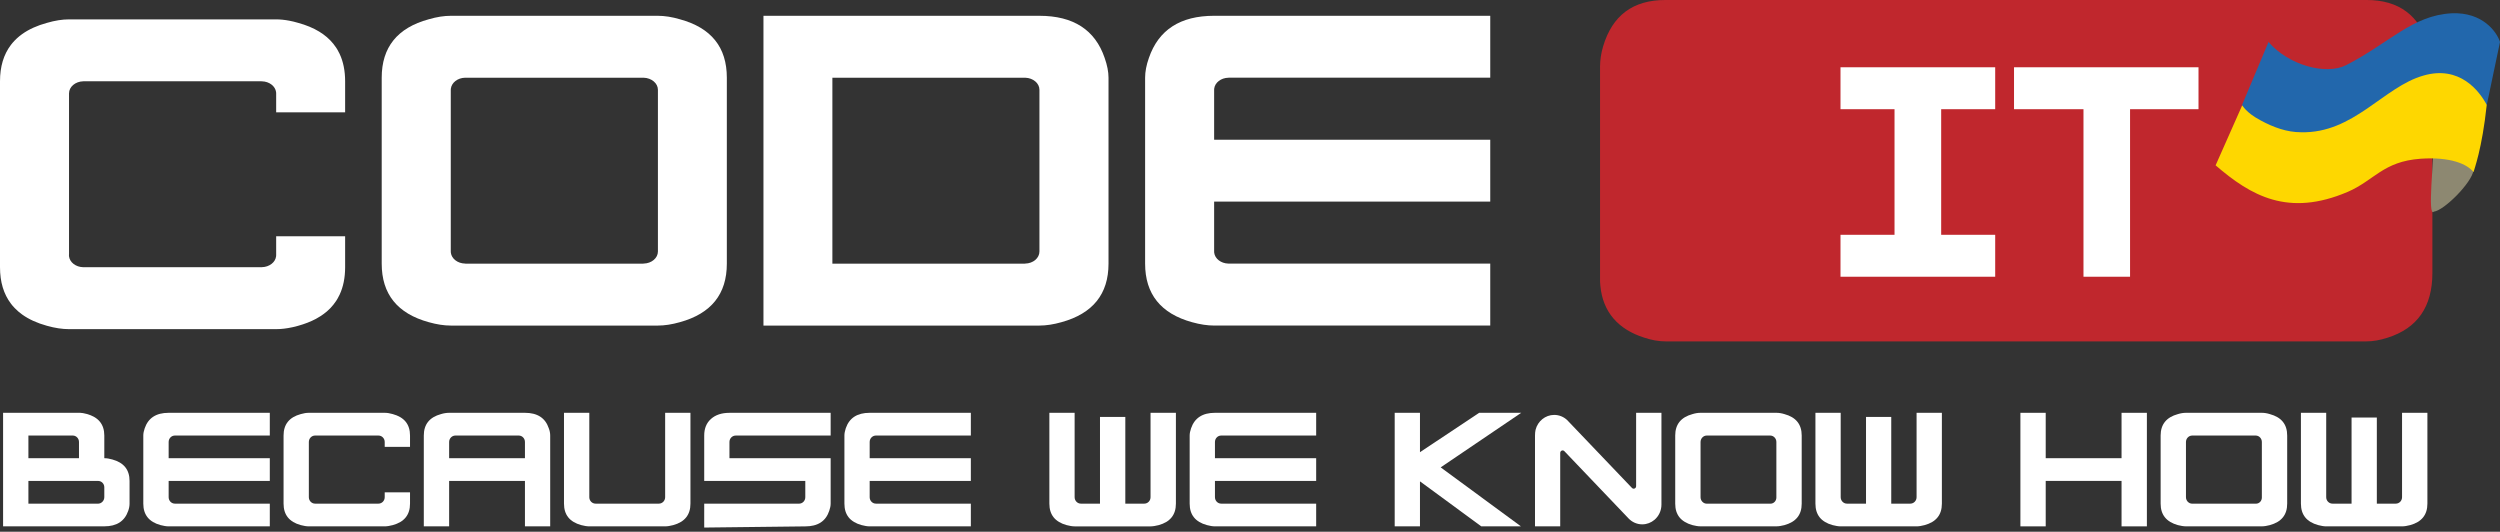
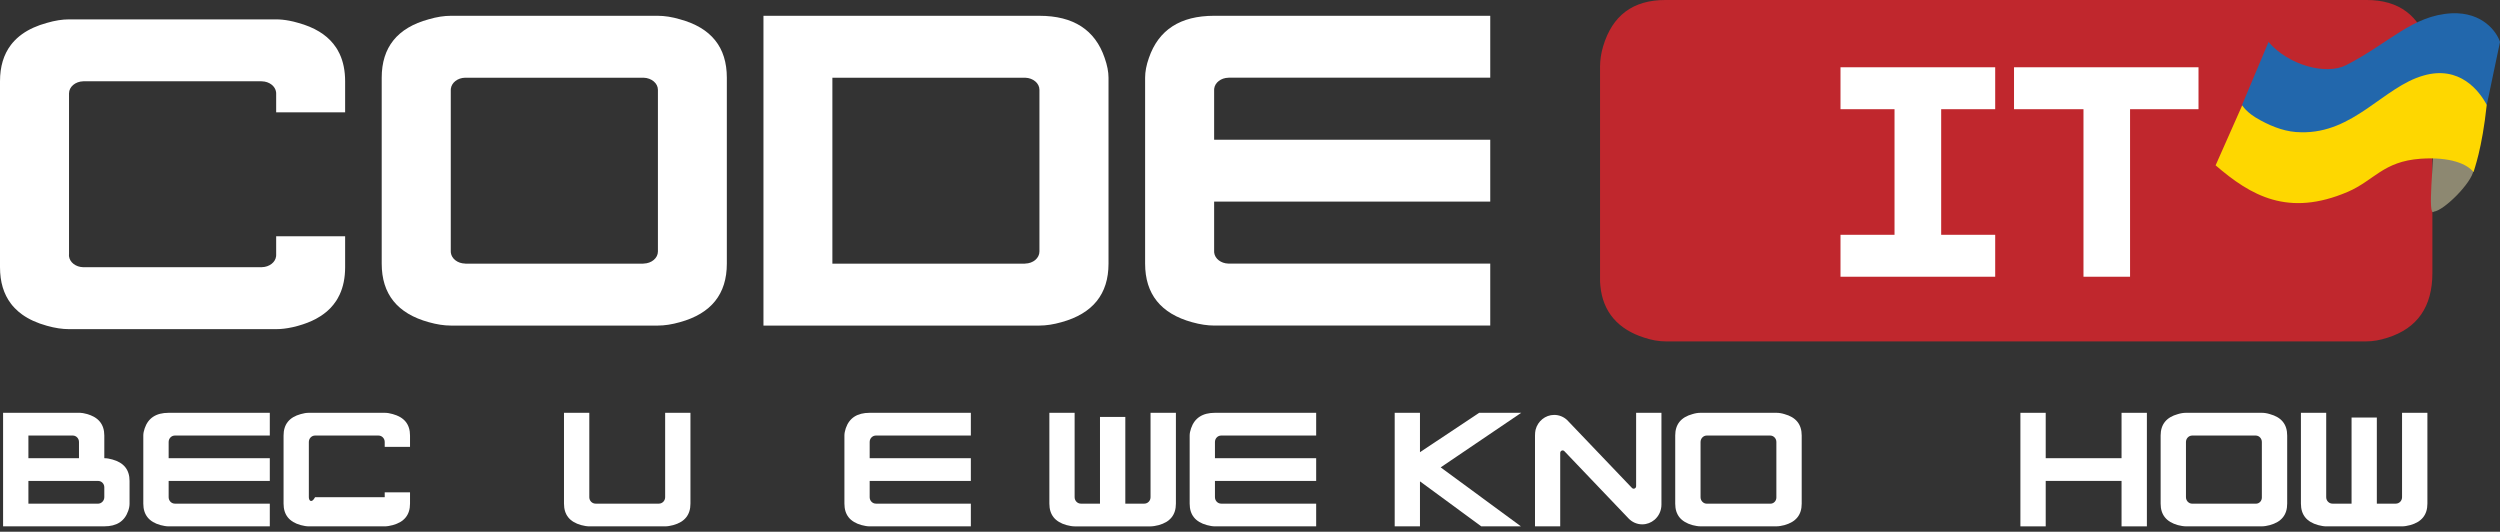
<svg xmlns="http://www.w3.org/2000/svg" width="268" height="57" viewBox="0 0 268 57" fill="none">
  <rect x="0" y="0" width="268" height="57" fill="#333333" stroke="none" />
  <rect width="268" height="56.72" />
  <path fill-rule="evenodd" clip-rule="evenodd" d="M11.182 53.294C11.182 53.674 10.879 53.994 10.501 53.994H3.045V51.556H10.518C10.887 51.556 11.182 51.859 11.182 52.239V53.294ZM3.045 46.69H7.803C8.173 46.69 8.467 47.002 8.467 47.382V49.119H3.045V46.69ZM12.047 49.257C11.728 49.163 11.442 49.119 11.182 49.119V46.69C11.182 45.489 10.551 44.711 9.29 44.374C8.996 44.296 8.761 44.253 8.593 44.253H0.331V56.423H11.182C12.509 56.423 13.358 55.878 13.745 54.763C13.846 54.486 13.888 54.219 13.888 53.994V51.556C13.888 50.355 13.274 49.595 12.047 49.257Z" fill="white" />
  <path fill-rule="evenodd" clip-rule="evenodd" d="M242.471 53.337C242.471 53.7 242.193 53.994 241.84 53.994H235.007C234.637 53.994 234.335 53.683 234.335 53.302V47.382C234.335 47.002 234.637 46.69 235.007 46.69H241.807C242.177 46.69 242.471 47.002 242.471 47.382V53.337ZM243.328 44.392C243.026 44.296 242.731 44.253 242.471 44.253H234.335C234.074 44.253 233.78 44.296 233.469 44.392C232.242 44.728 231.62 45.489 231.62 46.69V53.994C231.62 55.195 232.242 55.947 233.469 56.293C233.78 56.371 234.074 56.423 234.335 56.423H242.471C242.731 56.423 243.026 56.371 243.328 56.293C244.572 55.947 245.186 55.195 245.186 53.994V46.69C245.186 45.489 244.572 44.728 243.328 44.392Z" fill="white" />
  <path fill-rule="evenodd" clip-rule="evenodd" d="M190.427 53.337C190.427 53.7 190.141 53.994 189.797 53.994H182.963C182.602 53.994 182.299 53.683 182.299 53.302V47.382C182.299 47.002 182.602 46.69 182.963 46.69H189.763C190.133 46.69 190.427 47.002 190.427 47.382V53.337ZM191.293 44.392C190.982 44.296 190.696 44.253 190.427 44.253H182.299C182.022 44.253 181.745 44.296 181.434 44.392C180.198 44.728 179.584 45.489 179.584 46.69V53.994C179.584 55.195 180.198 55.947 181.434 56.293C181.745 56.371 182.022 56.423 182.299 56.423H190.427C190.696 56.423 190.982 56.371 191.293 56.293C192.528 55.947 193.142 55.195 193.142 53.994V46.69C193.142 45.489 192.528 44.728 191.293 44.392Z" fill="white" />
  <path fill-rule="evenodd" clip-rule="evenodd" d="M178.107 44.252V54.092C178.107 54.744 177.822 55.327 177.369 55.717C177.366 55.719 177.362 55.722 177.357 55.727C177.001 56.028 176.544 56.21 176.048 56.21C175.481 56.21 174.966 55.972 174.594 55.59C174.57 55.565 174.549 55.541 174.525 55.516L167.714 48.38L167.7 48.365C167.537 48.194 167.255 48.313 167.255 48.553V56.425H164.552V46.689C164.552 46.677 164.552 46.664 164.554 46.652C164.554 46.459 164.571 46.279 164.606 46.111C164.609 46.096 164.613 46.081 164.616 46.066C164.844 45.155 165.653 44.478 166.611 44.478C167.145 44.478 167.629 44.686 167.994 45.027L168.134 45.172C168.139 45.179 168.146 45.184 168.151 45.191L174.947 52.307C175.11 52.478 175.392 52.36 175.392 52.12V44.252H178.107Z" fill="white" />
  <path fill-rule="evenodd" clip-rule="evenodd" d="M130.155 9.629V14.982H159.755V21.615H130.155V26.962C130.155 27.006 130.157 27.05 130.162 27.094C130.243 27.734 130.884 28.236 131.678 28.256C131.697 28.258 131.714 28.258 131.733 28.258H159.755V34.899H130.155C129.437 34.899 128.653 34.781 127.79 34.541C124.439 33.617 122.756 31.523 122.756 28.258V8.329C122.756 7.687 122.889 6.979 123.161 6.212C124.195 3.199 126.524 1.692 130.155 1.692H159.755V8.329H131.733C131.714 8.329 131.697 8.329 131.678 8.332C130.884 8.352 130.241 8.856 130.162 9.499C130.157 9.54 130.155 9.584 130.155 9.629Z" fill="white" />
  <path fill-rule="evenodd" clip-rule="evenodd" d="M111.428 26.958C111.428 27.667 110.756 28.237 109.907 28.255C109.89 28.263 109.873 28.263 109.857 28.263H89.231V8.332H109.907C110.756 8.358 111.428 8.928 111.428 9.628V26.958ZM118.421 6.214C117.396 3.198 115.059 1.694 111.428 1.694H81.843V34.901H111.428C112.151 34.901 112.941 34.78 113.79 34.538C117.152 33.613 118.833 31.522 118.833 28.263V8.332C118.833 7.684 118.69 6.984 118.421 6.214Z" fill="white" />
  <path fill-rule="evenodd" clip-rule="evenodd" d="M70.529 26.958C70.529 27.667 69.849 28.237 69 28.255C68.983 28.263 68.966 28.263 68.949 28.263H49.903C49.887 28.263 49.87 28.263 49.853 28.255C49.055 28.237 48.416 27.736 48.332 27.096C48.332 27.053 48.323 27.01 48.323 26.958V9.628C48.323 9.585 48.332 9.542 48.332 9.499C48.416 8.859 49.055 8.349 49.853 8.332H69C69.849 8.358 70.529 8.928 70.529 9.628V26.958ZM72.883 2.066C72.034 1.815 71.244 1.694 70.529 1.694H48.323C47.6 1.694 46.819 1.815 45.962 2.066C42.6 2.982 40.919 5.065 40.919 8.332V28.263C40.919 31.522 42.6 33.613 45.962 34.538C46.819 34.78 47.6 34.901 48.323 34.901H70.529C71.244 34.901 72.034 34.78 72.883 34.538C76.245 33.613 77.917 31.522 77.917 28.263V8.332C77.917 5.065 76.245 2.982 72.883 2.066Z" fill="white" />
  <path fill-rule="evenodd" clip-rule="evenodd" d="M29.605 12.044V10.014C29.605 9.965 29.603 9.919 29.596 9.872C29.513 9.235 28.871 8.737 28.082 8.718C28.063 8.715 28.047 8.715 28.027 8.715H9.032C9.013 8.713 8.996 8.713 8.977 8.713C8.958 8.713 8.941 8.713 8.922 8.715C8.076 8.737 7.399 9.308 7.399 10.012V27.22C7.394 27.261 7.392 27.305 7.392 27.349C7.392 27.394 7.394 27.438 7.399 27.482C7.48 28.122 8.121 28.624 8.915 28.644C8.934 28.646 8.951 28.646 8.97 28.646C8.989 28.646 9.006 28.646 9.025 28.644H28.027C28.047 28.644 28.063 28.644 28.082 28.641C28.871 28.622 29.513 28.124 29.596 27.489C29.603 27.443 29.605 27.396 29.605 27.347V25.327H36.998V28.644C36.998 29.767 36.8 30.75 36.404 31.595C36.332 31.75 36.254 31.899 36.168 32.044C36.125 32.115 36.08 32.186 36.035 32.257C35.851 32.536 35.641 32.799 35.405 33.044C35.286 33.164 35.162 33.279 35.033 33.394H35.031C34.833 33.563 34.621 33.72 34.395 33.87C34.225 33.98 34.046 34.086 33.861 34.186C33.3 34.483 32.666 34.73 31.958 34.926C31.851 34.956 31.746 34.985 31.644 35.012C31.539 35.037 31.434 35.061 31.331 35.083C30.714 35.218 30.137 35.284 29.596 35.284H7.399C6.684 35.284 5.895 35.167 5.037 34.926C3.985 34.637 3.101 34.235 2.379 33.718C2.083 33.505 1.814 33.274 1.571 33.019C1.49 32.936 1.413 32.85 1.337 32.762V32.76C1.282 32.693 1.228 32.625 1.175 32.556C0.391 31.526 0 30.22 0 28.644V8.715C0 7.139 0.391 5.835 1.175 4.808C1.228 4.739 1.28 4.673 1.337 4.607V4.604C1.413 4.516 1.49 4.43 1.571 4.347C1.652 4.264 1.735 4.183 1.821 4.102C1.995 3.943 2.181 3.793 2.379 3.651C3.101 3.136 3.985 2.737 5.037 2.45C5.895 2.2 6.684 2.077 7.399 2.077H29.596C30.047 2.077 30.523 2.126 31.026 2.222C31.176 2.251 31.331 2.285 31.489 2.322C31.644 2.361 31.801 2.403 31.958 2.45C32.824 2.685 33.579 2.999 34.223 3.391C34.514 3.57 34.785 3.764 35.031 3.974H35.033C35.162 4.087 35.286 4.205 35.405 4.325C35.641 4.568 35.851 4.828 36.035 5.107C36.08 5.178 36.125 5.249 36.168 5.32C36.254 5.465 36.332 5.614 36.404 5.766C36.8 6.609 36.998 7.592 36.998 8.715V12.044H29.605Z" fill="white" />
  <rect x="186.59" y="4.862" width="58.507" height="27.549" fill="white" />
  <path fill-rule="evenodd" clip-rule="evenodd" d="M235.68 11.703H228.342V29.663H223.349V11.703H215.903V7.208H235.68V11.703ZM213.885 11.703H208.094V25.169H213.885V29.663H197.302V25.169H203.093V11.703H197.302V7.208H213.885V11.703ZM260.365 4.979C259.382 1.659 257.163 0 253.708 0H178.517C175.054 0 172.835 1.659 171.852 4.979C171.642 5.687 171.524 6.422 171.524 7.165V30.061C171.524 30.139 171.532 30.217 171.532 30.294C171.541 30.407 171.549 30.545 171.558 30.64C171.827 33.475 173.491 35.316 176.265 36.198C177.08 36.465 177.828 36.595 178.517 36.595H253.708C254.389 36.595 255.137 36.465 255.961 36.198C259.146 35.186 260.752 32.879 260.752 29.274V7.312C260.752 6.603 260.626 5.825 260.365 4.979Z" fill="#C0272D" />
  <path fill-rule="evenodd" clip-rule="evenodd" d="M18.747 46.69H28.923V44.253H18.079C16.742 44.253 15.891 44.805 15.512 45.913C15.414 46.192 15.362 46.45 15.362 46.69V53.99C15.362 55.193 15.979 55.951 17.209 56.291C17.524 56.372 17.817 56.426 18.079 56.426H28.923V53.99H18.747C18.377 53.99 18.079 53.681 18.079 53.301V51.553H28.923V49.119H18.079V47.379C18.079 46.999 18.377 46.69 18.747 46.69Z" fill="white" />
-   <path fill-rule="evenodd" clip-rule="evenodd" d="M43.954 47.901V46.69C43.954 45.489 43.341 44.727 42.107 44.391C41.794 44.298 41.499 44.253 41.241 44.253H33.108C32.843 44.253 32.555 44.298 32.24 44.391C31.01 44.727 30.398 45.489 30.398 46.69V53.99C30.398 55.193 31.01 55.951 32.24 56.291C32.555 56.372 32.843 56.426 33.108 56.426H41.241C41.499 56.426 41.794 56.372 42.107 56.291C43.341 55.951 43.954 55.193 43.954 53.99V52.776H41.241V53.301C41.241 53.681 40.941 53.99 40.571 53.99H33.776C33.406 53.99 33.108 53.681 33.108 53.301V47.379C33.108 46.999 33.406 46.69 33.776 46.69H40.571C40.941 46.69 41.241 46.999 41.241 47.379V47.901H43.954Z" fill="white" />
-   <path fill-rule="evenodd" clip-rule="evenodd" d="M56.274 49.119H48.147V47.382C48.147 47.002 48.449 46.69 48.819 46.69H55.611C55.98 46.69 56.274 47.002 56.274 47.382V49.119ZM58.83 45.913C58.46 44.806 57.611 44.253 56.274 44.253H48.147C47.878 44.253 47.584 44.296 47.273 44.391C46.045 44.728 45.432 45.489 45.432 46.69V56.423H48.147V51.556H56.274V56.423H58.981V46.69C58.981 46.449 58.939 46.189 58.83 45.913Z" fill="white" />
+   <path fill-rule="evenodd" clip-rule="evenodd" d="M43.954 47.901V46.69C43.954 45.489 43.341 44.727 42.107 44.391C41.794 44.298 41.499 44.253 41.241 44.253H33.108C32.843 44.253 32.555 44.298 32.24 44.391C31.01 44.727 30.398 45.489 30.398 46.69V53.99C30.398 55.193 31.01 55.951 32.24 56.291C32.555 56.372 32.843 56.426 33.108 56.426H41.241C41.499 56.426 41.794 56.372 42.107 56.291C43.341 55.951 43.954 55.193 43.954 53.99V52.776H41.241V53.301H33.776C33.406 53.99 33.108 53.681 33.108 53.301V47.379C33.108 46.999 33.406 46.69 33.776 46.69H40.571C40.941 46.69 41.241 46.999 41.241 47.379V47.901H43.954Z" fill="white" />
  <path fill-rule="evenodd" clip-rule="evenodd" d="M71.304 44.253V53.301C71.304 53.681 71.003 53.99 70.634 53.99H63.843C63.473 53.99 63.173 53.681 63.173 53.301V44.253H60.46V53.99C60.46 55.193 61.073 55.951 62.305 56.291C62.62 56.372 62.908 56.426 63.173 56.426H71.304C71.568 56.426 71.854 56.372 72.176 56.291C73.401 55.951 74.016 55.193 74.016 53.99V44.253H71.304Z" fill="white" />
-   <path fill-rule="evenodd" clip-rule="evenodd" d="M89.046 46.692H78.867C78.498 46.692 78.197 47.001 78.197 47.381V49.121H89.046V53.992C89.046 54.225 88.991 54.484 88.893 54.766C88.519 55.879 87.67 56.428 86.328 56.428L75.492 56.554C75.492 53.992 75.49 56.062 75.492 54.799C75.492 54.501 75.492 54.225 75.492 53.992H85.661C86.03 53.992 86.328 53.683 86.328 53.303V51.555H75.492V46.692C75.492 45.934 75.73 45.341 76.219 44.908C76.707 44.471 77.37 44.255 78.197 44.255H89.046V46.692Z" fill="white" />
  <path fill-rule="evenodd" clip-rule="evenodd" d="M93.898 46.69H104.075V44.253H93.229C91.896 44.253 91.043 44.805 90.666 45.913C90.573 46.192 90.521 46.45 90.521 46.69V53.99C90.521 55.193 91.129 55.951 92.363 56.291C92.673 56.372 92.964 56.426 93.229 56.426H104.075V53.99H93.898C93.529 53.99 93.229 53.681 93.229 53.301V51.553H104.075V49.119H93.229V47.379C93.229 46.999 93.529 46.69 93.898 46.69Z" fill="white" />
  <path fill-rule="evenodd" clip-rule="evenodd" d="M123.338 44.254V53.301C123.338 53.681 123.04 53.99 122.67 53.99H120.634V44.692H117.919V53.99H115.869C115.5 53.99 115.2 53.681 115.2 53.301V44.254H112.492V53.99C112.492 55.194 113.109 55.951 114.341 56.292C114.651 56.373 114.944 56.427 115.2 56.427H123.338C123.604 56.427 123.891 56.373 124.215 56.292C125.438 55.951 126.057 55.194 126.057 53.99V44.254H123.338Z" fill="white" />
  <path fill-rule="evenodd" clip-rule="evenodd" d="M130.91 46.69H141.093V44.253H130.243C128.915 44.253 128.062 44.805 127.683 45.913C127.587 46.192 127.532 46.45 127.532 46.69V53.99C127.532 55.193 128.145 55.951 129.382 56.291C129.69 56.372 129.981 56.426 130.243 56.426H141.093V53.99H130.91C130.541 53.99 130.243 53.681 130.243 53.301V51.553H141.093V49.119H130.243V47.379C130.243 46.999 130.541 46.69 130.91 46.69Z" fill="white" />
  <path fill-rule="evenodd" clip-rule="evenodd" d="M163.076 44.253H158.569L152.221 48.475V44.253H149.511V56.426H152.221V51.602L158.795 56.426H163.045L154.442 50.102L163.076 44.253Z" fill="white" />
-   <path fill-rule="evenodd" clip-rule="evenodd" d="M205.457 44.253V53.301C205.457 53.681 205.157 53.99 204.787 53.99H202.742V44.692H200.037V53.99H197.991C197.622 53.99 197.322 53.681 197.322 53.301V44.253H194.614V53.99C194.614 55.193 195.224 55.951 196.452 56.291C196.771 56.372 197.057 56.426 197.322 56.426H205.457C205.722 56.426 206.012 56.372 206.32 56.291C207.552 55.951 208.17 55.193 208.17 53.99V44.253H205.457Z" fill="white" />
  <path fill-rule="evenodd" clip-rule="evenodd" d="M227.43 44.253V49.119H219.3V44.253H216.587V56.426H219.3V51.553H227.43V56.426H230.146V44.253H227.43Z" fill="white" />
  <path fill-rule="evenodd" clip-rule="evenodd" d="M257.5 44.253V53.301C257.5 53.681 257.202 53.99 256.833 53.99H254.797V44.761H252.087V53.99H250.039C249.67 53.99 249.369 53.681 249.369 53.301V44.253H246.659V53.99C246.659 55.193 247.279 55.951 248.509 56.291C248.821 56.372 249.109 56.426 249.369 56.426H257.5C257.767 56.426 258.051 56.372 258.375 56.291C259.6 55.951 260.217 55.193 260.217 53.99V44.253H257.5Z" fill="white" />
  <path d="M265.164 18.26C264.962 19.618 261.99 22.57 260.91 22.688C260.201 23.397 260.91 17.074 260.91 14.89C261.619 14.175 264.151 17.375 265.164 18.26Z" fill="#8D8871" />
  <path d="M240.36 11.302L237.513 17.725C241.286 20.973 245.28 23.304 251.693 20.561C254.522 19.334 255.468 17.305 259.492 17.016C262.699 16.799 264.472 17.582 265.164 18.448C265.227 18.16 266.076 15.994 266.579 11.23C266.705 9.57 263.058 6.827 261.234 5.672L252.558 11.23L240.36 11.302Z" fill="#FED700" />
  <path d="M251.522 6.976C249.338 8.101 245.312 6.976 243.185 4.501L240.349 11.251C240.349 11.251 240.756 12.076 242.332 12.902C243.71 13.652 245.155 14.177 246.664 14.177C252.31 14.327 255.527 9.301 259.794 8.101C263.667 6.976 265.794 9.751 266.582 11.251L268 4.501C267.672 3.451 266.162 1.275 262.814 1.425C258.612 1.65 256.183 4.576 251.522 6.976Z" fill="#2267AC" />
</svg>